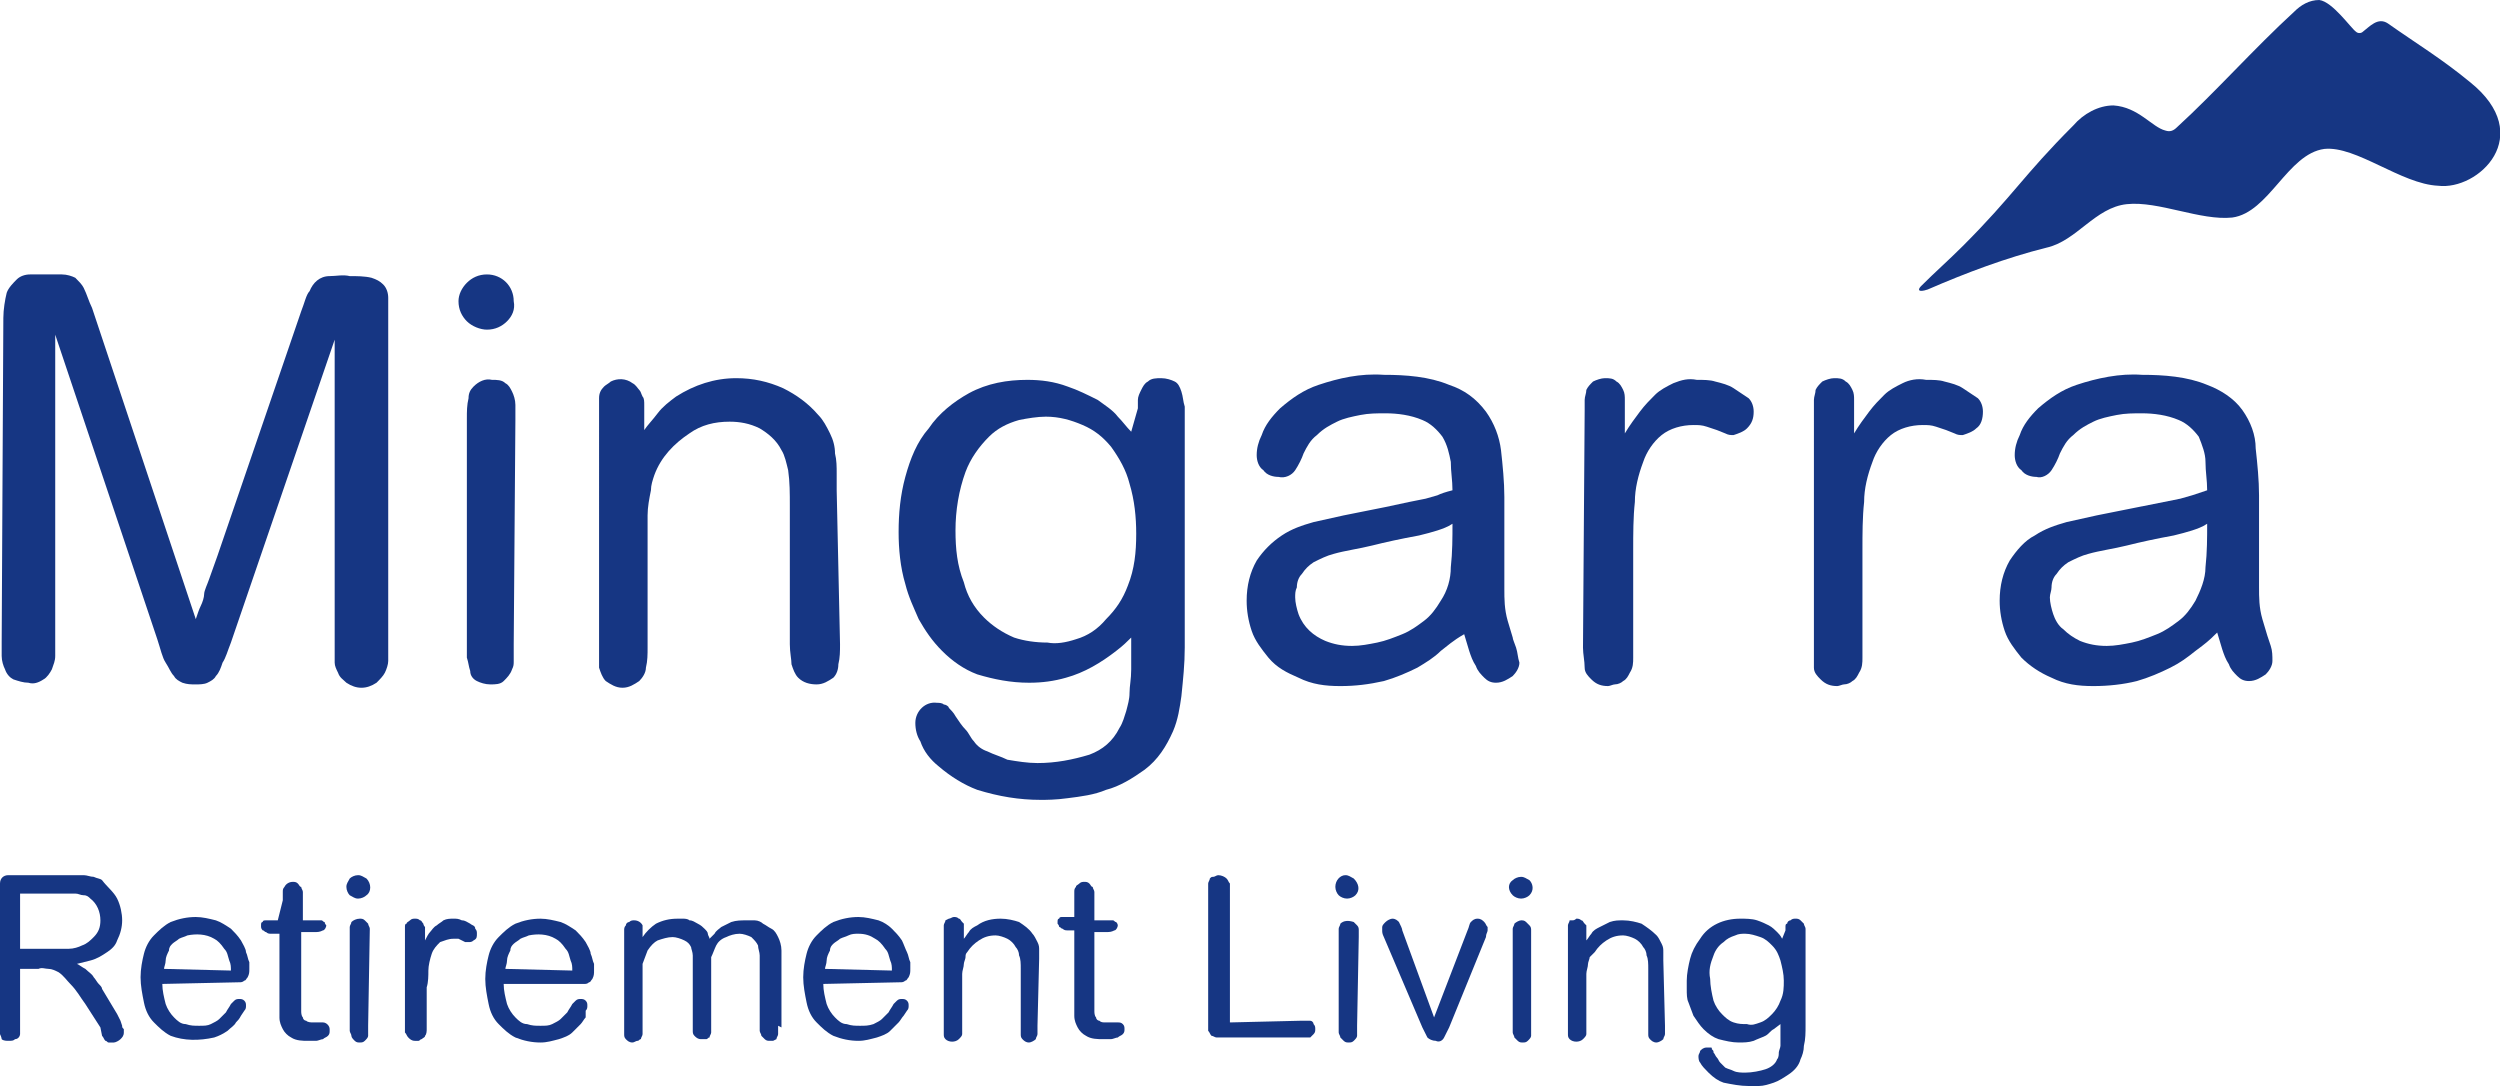
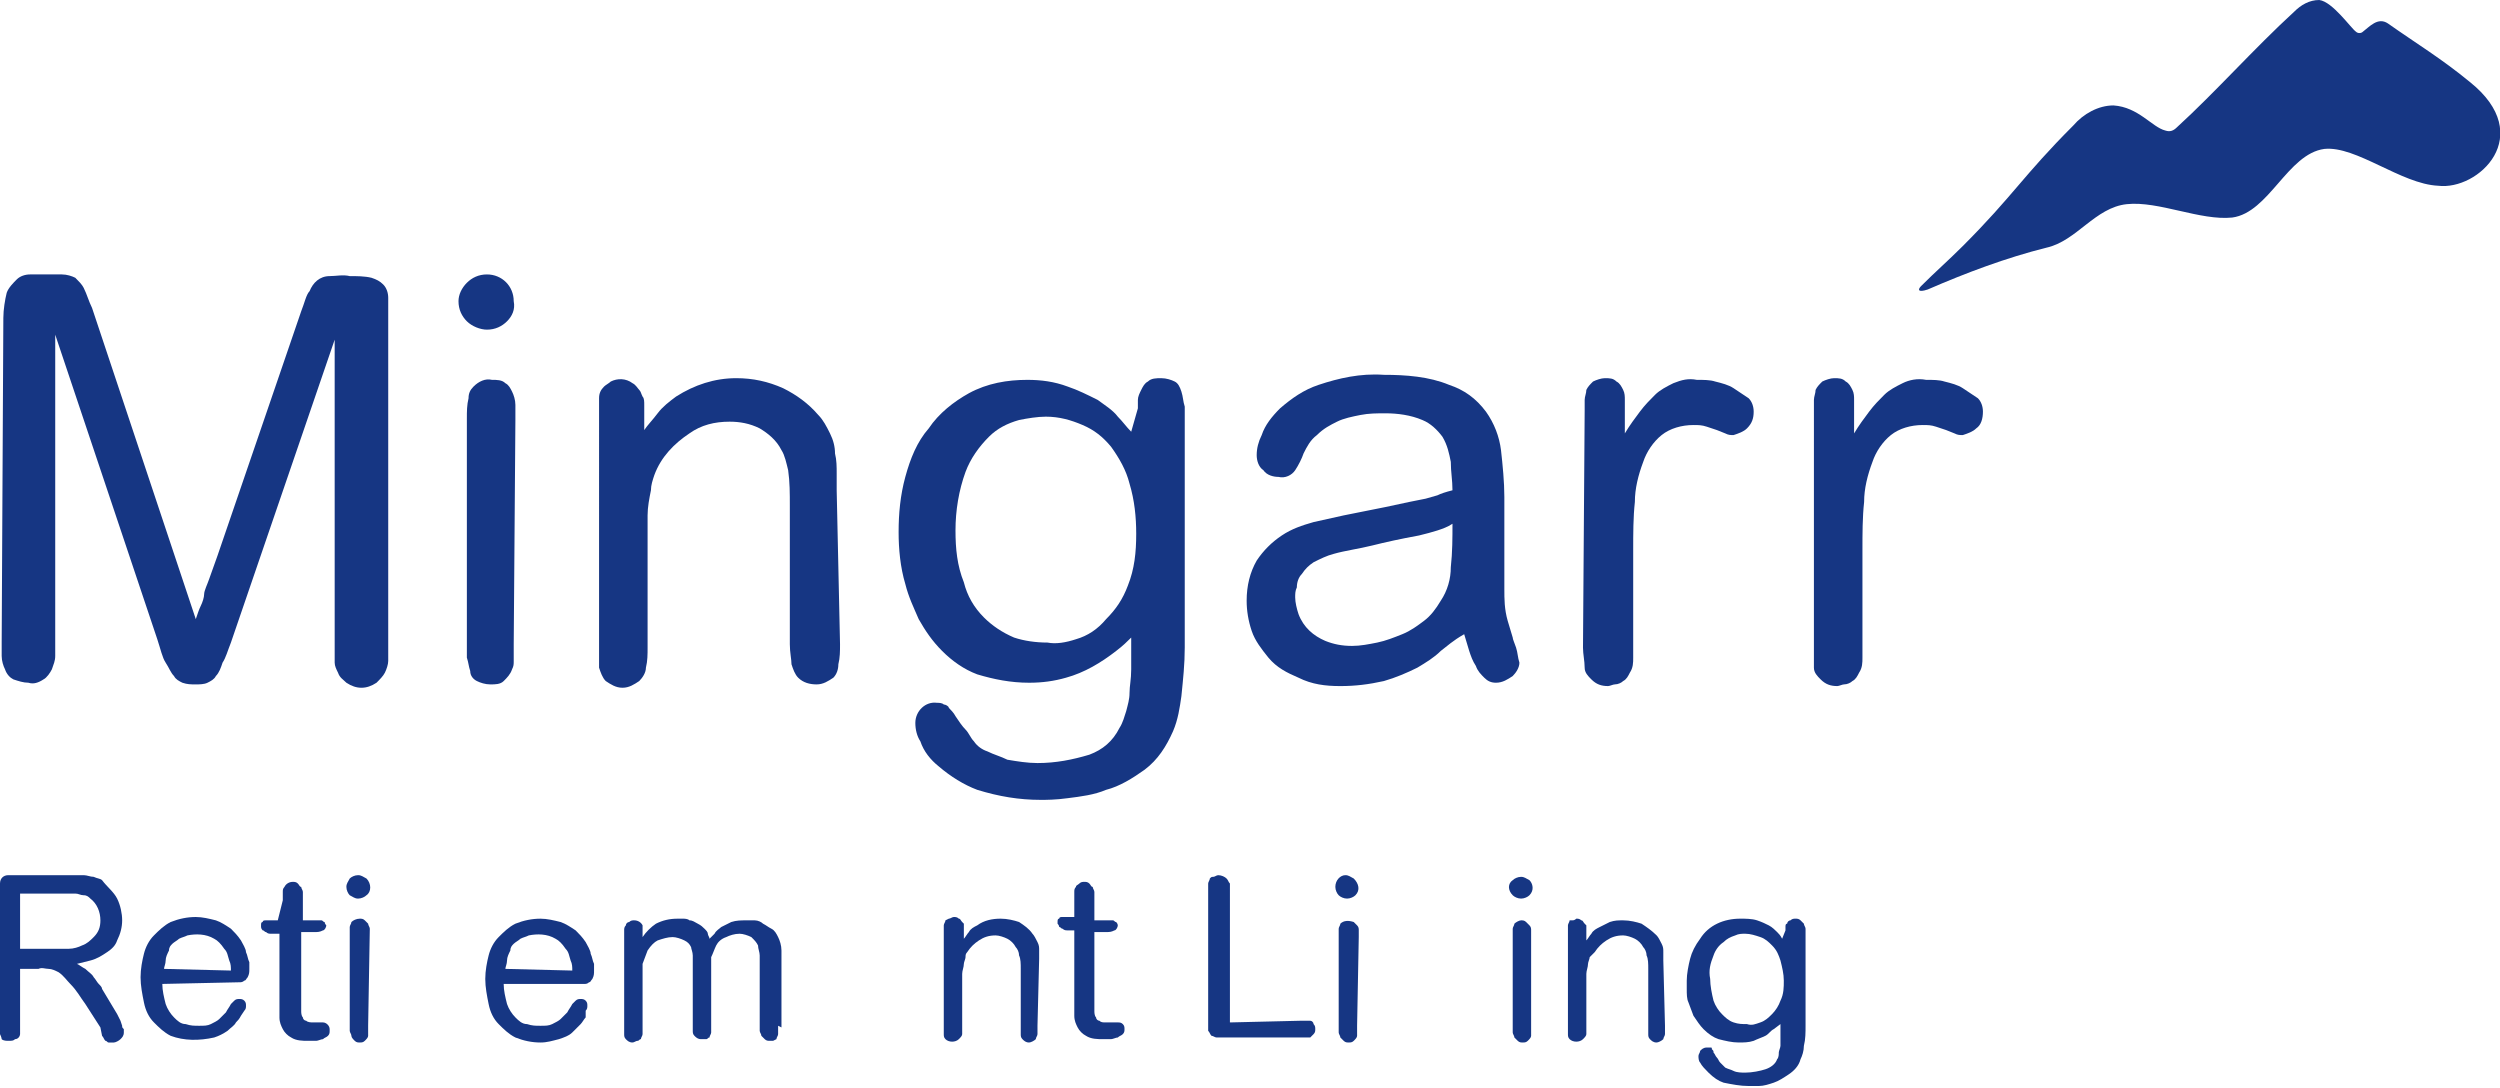
<svg xmlns="http://www.w3.org/2000/svg" version="1.1" id="Layer_1" x="0px" y="0px" viewBox="0 0 149.4 65" style="enable-background:new 0 0 149.4 65;" xml:space="preserve">
  <style type="text/css">
	.st0{fill:#163683;}
</style>
  <path class="st0" d="M0.2,19c0-0.5,0.1-1.1,0.2-1.5c0.1-0.3,0.4-0.6,0.6-0.8c0.2-0.2,0.5-0.3,0.8-0.3c0.2,0,0.5,0,0.7,0  c0.5,0,0.9,0,1.2,0c0.3,0,0.6,0.1,0.8,0.2c0.2,0.2,0.4,0.4,0.5,0.6c0.2,0.4,0.3,0.8,0.5,1.2l5,15l0.6,1.8c0.2,0.6,0.4,1.2,0.6,1.8  c0.1-0.3,0.2-0.6,0.3-0.8s0.2-0.5,0.2-0.7s0.2-0.6,0.3-0.9l0.5-1.4l5-14.6c0.2-0.5,0.3-1,0.5-1.2c0.2-0.5,0.6-0.9,1.2-0.9  c0.4,0,0.8-0.1,1.2,0c0.4,0,0.9,0,1.3,0.1c0.3,0.1,0.5,0.2,0.7,0.4c0.2,0.2,0.3,0.5,0.3,0.8c0,0.4,0,0.8,0,1.3v19.9  c0,0.1,0,0.3,0,0.5c0,0.2-0.1,0.5-0.2,0.7c-0.1,0.2-0.3,0.4-0.5,0.6c-0.3,0.2-0.6,0.3-0.9,0.3c-0.3,0-0.6-0.1-0.9-0.3  c-0.2-0.2-0.4-0.3-0.5-0.6c-0.1-0.2-0.2-0.4-0.2-0.6c0-0.2,0-0.4,0-0.5V20.3l-6.2,18.1c-0.2,0.5-0.3,0.9-0.5,1.2  c-0.1,0.3-0.2,0.6-0.4,0.8c-0.1,0.2-0.3,0.3-0.5,0.4c-0.2,0.1-0.5,0.1-0.7,0.1c-0.3,0-0.5,0-0.8-0.1c-0.2-0.1-0.4-0.2-0.5-0.4  c-0.2-0.2-0.3-0.5-0.5-0.8c-0.2-0.3-0.3-0.8-0.5-1.4L3.3,20v18.5c0,0.2,0,0.5,0,0.7c0,0.3-0.1,0.5-0.2,0.8c-0.1,0.2-0.3,0.5-0.5,0.6  c-0.3,0.2-0.6,0.3-0.9,0.2c-0.3,0-0.6-0.1-0.9-0.2c-0.2-0.1-0.4-0.3-0.5-0.6c-0.1-0.2-0.2-0.5-0.2-0.8c0-0.3,0-0.6,0-0.8L0.2,19  L0.2,19z" />
  <path class="st0" d="M30.3,19.2c-0.3,0.3-0.7,0.5-1.2,0.5c-0.4,0-0.9-0.2-1.2-0.5c-0.3-0.3-0.5-0.7-0.5-1.2c0-0.4,0.2-0.8,0.5-1.1  c0.3-0.3,0.7-0.5,1.2-0.5c0.9,0,1.6,0.7,1.6,1.6c0,0,0,0,0,0C30.8,18.5,30.6,18.9,30.3,19.2z M30.7,38.5c0,0.3,0,0.7,0,1  c0,0.2,0,0.3-0.1,0.5c-0.1,0.3-0.3,0.5-0.5,0.7c-0.2,0.2-0.5,0.2-0.8,0.2c-0.3,0-0.6-0.1-0.8-0.2c-0.2-0.1-0.4-0.3-0.4-0.6  c-0.1-0.3-0.1-0.5-0.2-0.8c0-0.3,0-0.5,0-0.8V25c0-0.4,0-0.8,0.1-1.2c0-0.3,0.1-0.5,0.3-0.7c0.3-0.3,0.7-0.5,1.1-0.4  c0.3,0,0.6,0,0.8,0.2c0.2,0.1,0.3,0.3,0.4,0.5c0.1,0.2,0.2,0.5,0.2,0.8c0,0.3,0,0.6,0,0.9L30.7,38.5L30.7,38.5z" />
  <path class="st0" d="M50.2,38.5c0,0.4,0,0.8-0.1,1.2c0,0.3-0.1,0.6-0.3,0.8c-0.3,0.2-0.6,0.4-1,0.4c-0.4,0-0.8-0.1-1.1-0.4  c-0.2-0.2-0.3-0.5-0.4-0.8c0-0.3-0.1-0.7-0.1-1.2v-8.3c0-0.7,0-1.4-0.1-2.1c-0.1-0.4-0.2-0.9-0.4-1.2c-0.3-0.6-0.8-1-1.3-1.3  c-0.6-0.3-1.2-0.4-1.8-0.4c-0.9,0-1.7,0.2-2.4,0.7c-0.9,0.6-1.7,1.4-2.1,2.5c-0.1,0.3-0.2,0.6-0.2,0.9c-0.1,0.5-0.2,1-0.2,1.5  c0,0.6,0,1.3,0,2.3v5.6c0,0.4,0,0.8-0.1,1.2c0,0.3-0.2,0.6-0.4,0.8c-0.3,0.2-0.6,0.4-1,0.4c-0.4,0-0.7-0.2-1-0.4  c-0.2-0.2-0.3-0.5-0.4-0.8c0-0.3,0-0.7,0-1.2V25c0-0.5,0-0.9,0-1.2c0-0.3,0.1-0.5,0.3-0.7c0.1-0.1,0.3-0.2,0.4-0.3  c0.4-0.2,0.9-0.2,1.3,0.1c0.2,0.1,0.3,0.3,0.4,0.4c0.1,0.1,0.1,0.2,0.2,0.4c0.1,0.1,0.1,0.3,0.1,0.5c0,0.2,0,0.4,0,0.6s0,0.5,0,0.9  c0.2-0.3,0.5-0.6,0.8-1c0.3-0.4,0.7-0.7,1.1-1c1.1-0.7,2.3-1.1,3.6-1.1c1,0,1.9,0.2,2.8,0.6c0.8,0.4,1.5,0.9,2.1,1.6  c0.3,0.3,0.5,0.7,0.7,1.1c0.2,0.4,0.3,0.8,0.3,1.2c0.1,0.4,0.1,0.8,0.1,1.2c0,0.4,0,0.7,0,1L50.2,38.5L50.2,38.5z" />
  <path class="st0" d="M68,24.4c0-0.2,0-0.3,0-0.5c0-0.2,0.1-0.4,0.2-0.6c0.1-0.2,0.2-0.4,0.4-0.5c0.2-0.2,0.5-0.2,0.8-0.2  c0.3,0,0.6,0.1,0.8,0.2c0.2,0.1,0.3,0.3,0.4,0.6c0.1,0.3,0.1,0.6,0.2,0.9c0,0.3,0,0.7,0,1v13.4c0,1-0.1,1.9-0.2,2.9  c-0.1,0.7-0.2,1.4-0.5,2.1c-0.4,0.9-0.9,1.7-1.7,2.3c-0.7,0.5-1.5,1-2.3,1.2c-0.7,0.3-1.5,0.4-2.3,0.5c-0.7,0.1-1.3,0.1-1.6,0.1  c-1.3,0-2.5-0.2-3.8-0.6c-0.8-0.3-1.6-0.8-2.3-1.4c-0.5-0.4-0.9-0.9-1.1-1.5c-0.2-0.3-0.3-0.7-0.3-1.1c0-0.7,0.6-1.3,1.3-1.2  c0.1,0,0.3,0,0.4,0.1c0.1,0,0.3,0.1,0.3,0.2c0.1,0.1,0.3,0.3,0.4,0.5c0.2,0.3,0.4,0.6,0.6,0.8c0.2,0.2,0.3,0.5,0.5,0.7  c0.2,0.3,0.5,0.5,0.8,0.6c0.4,0.2,0.8,0.3,1.2,0.5c0.6,0.1,1.2,0.2,1.8,0.2c1.1,0,2.1-0.2,3.1-0.5c0.8-0.3,1.4-0.8,1.8-1.6  c0.2-0.3,0.3-0.7,0.4-1c0.1-0.4,0.2-0.7,0.2-1.1c0-0.4,0.1-0.8,0.1-1.4s0-1.1,0-1.9c-0.2,0.2-0.5,0.5-0.9,0.8  c-0.9,0.7-1.9,1.3-3,1.6c-0.7,0.2-1.4,0.3-2.2,0.3c-1.1,0-2.1-0.2-3.1-0.5c-0.8-0.3-1.5-0.8-2.1-1.4c-0.6-0.6-1-1.2-1.4-1.9  c-0.3-0.7-0.6-1.3-0.8-2.1c-0.3-1-0.4-2.1-0.4-3.1c0-1.1,0.1-2.2,0.4-3.3c0.3-1.1,0.7-2.1,1.4-2.9c0.6-0.9,1.5-1.6,2.4-2.1  c1.1-0.6,2.3-0.8,3.5-0.8c0.8,0,1.6,0.1,2.4,0.4c0.6,0.2,1.2,0.5,1.8,0.8c0.4,0.3,0.9,0.6,1.2,1c0.3,0.3,0.5,0.6,0.8,0.9L68,24.4  L68,24.4z M64.3,38.2c0.7-0.2,1.3-0.6,1.8-1.2c0.6-0.6,1-1.2,1.3-2c0.4-1,0.5-2,0.5-3.1c0-1-0.1-2-0.4-3c-0.2-0.8-0.6-1.5-1.1-2.2  c-0.5-0.6-1-1-1.7-1.3c-0.7-0.3-1.4-0.5-2.2-0.5c-0.5,0-1.1,0.1-1.6,0.2c-0.7,0.2-1.3,0.5-1.8,1c-0.6,0.6-1.1,1.3-1.4,2.1  c-0.4,1.1-0.6,2.3-0.6,3.5c0,1.1,0.1,2.1,0.5,3.1c0.2,0.8,0.6,1.5,1.2,2.1c0.5,0.5,1.1,0.9,1.8,1.2c0.6,0.2,1.3,0.3,2,0.3  C63.1,38.5,63.7,38.4,64.3,38.2L64.3,38.2z" />
  <path class="st0" d="M86.1,38.9c-0.4,0.4-0.9,0.7-1.4,1c-0.6,0.3-1.3,0.6-2,0.8C81.8,40.9,81,41,80.1,41c-0.9,0-1.7-0.1-2.5-0.5  c-0.7-0.3-1.3-0.6-1.8-1.2c-0.4-0.5-0.8-1-1-1.6c-0.2-0.6-0.3-1.2-0.3-1.8c0-0.9,0.2-1.7,0.6-2.4c0.4-0.6,0.9-1.1,1.5-1.5  c0.6-0.4,1.2-0.6,1.9-0.8l1.8-0.4l1-0.2l1.5-0.3l1.4-0.3l1-0.2l0.7-0.2c0.2-0.1,0.5-0.2,0.9-0.3c0-0.6-0.1-1.1-0.1-1.7  c-0.1-0.5-0.2-1-0.5-1.5c-0.3-0.4-0.7-0.8-1.2-1c-0.7-0.3-1.5-0.4-2.2-0.4c-0.5,0-1,0-1.5,0.1c-0.5,0.1-1,0.2-1.4,0.4  c-0.4,0.2-0.8,0.4-1.2,0.8c-0.4,0.3-0.6,0.7-0.8,1.1c-0.1,0.3-0.3,0.7-0.5,1c-0.2,0.3-0.6,0.5-1,0.4c-0.3,0-0.7-0.1-0.9-0.4  c-0.3-0.2-0.4-0.6-0.4-0.9c0-0.4,0.1-0.8,0.3-1.2c0.2-0.6,0.6-1.1,1.1-1.6c0.7-0.6,1.4-1.1,2.3-1.4c1.2-0.4,2.5-0.7,3.9-0.6  c1.3,0,2.7,0.1,3.9,0.6c0.9,0.3,1.6,0.8,2.2,1.6c0.5,0.7,0.8,1.5,0.9,2.3c0.1,0.9,0.2,1.9,0.2,2.8c0,0.2,0,0.6,0,1.1s0,1.1,0,1.7  s0,1.1,0,1.6s0,0.9,0,1.1c0,0.6,0,1.2,0.2,1.9c0.1,0.3,0.2,0.7,0.3,1c0,0.1,0.1,0.3,0.2,0.6c0.1,0.3,0.1,0.6,0.2,0.9  c0,0.3-0.2,0.6-0.4,0.8c-0.3,0.2-0.6,0.4-1,0.4c-0.3,0-0.5-0.1-0.7-0.3c-0.2-0.2-0.4-0.4-0.5-0.7c-0.2-0.3-0.3-0.6-0.4-0.9  c-0.1-0.3-0.2-0.7-0.3-1C86.8,38.3,86.5,38.6,86.1,38.9L86.1,38.9z M85.9,31.7c-0.3,0.1-0.7,0.2-1.1,0.3c-1.1,0.2-2,0.4-2.8,0.6  s-1.6,0.3-2.3,0.5c-0.4,0.1-0.8,0.3-1.2,0.5c-0.3,0.2-0.5,0.4-0.7,0.7c-0.2,0.2-0.3,0.5-0.3,0.8c-0.1,0.2-0.1,0.4-0.1,0.6  c0,0.3,0.1,0.7,0.2,1c0.3,0.8,0.9,1.3,1.6,1.6c0.5,0.2,1,0.3,1.6,0.3c0.5,0,1-0.1,1.5-0.2c0.5-0.1,1-0.3,1.5-0.5  c0.5-0.2,0.9-0.5,1.3-0.8c0.4-0.3,0.7-0.7,1-1.2c0.4-0.6,0.6-1.3,0.6-2c0.1-0.9,0.1-1.8,0.1-2.6C86.5,31.5,86.2,31.6,85.9,31.7  L85.9,31.7z" />
  <path class="st0" d="M94.7,24.5c0-0.2,0-0.4,0-0.6c0-0.2,0.1-0.4,0.1-0.6c0.1-0.2,0.2-0.3,0.4-0.5c0.2-0.1,0.5-0.2,0.7-0.2  c0.3,0,0.5,0,0.7,0.2c0.2,0.1,0.3,0.3,0.4,0.5c0.1,0.2,0.1,0.4,0.1,0.6c0,0.2,0,0.4,0,0.6v1.4c0.3-0.5,0.6-0.9,0.9-1.3  c0.3-0.4,0.6-0.7,0.9-1c0.3-0.3,0.7-0.5,1.1-0.7c0.5-0.2,0.9-0.3,1.4-0.2c0.4,0,0.8,0,1.1,0.1c0.4,0.1,0.8,0.2,1.1,0.4  c0.3,0.2,0.6,0.4,0.9,0.6c0.2,0.2,0.3,0.5,0.3,0.8c0,0.4-0.1,0.7-0.4,1c-0.2,0.2-0.5,0.3-0.8,0.4c-0.2,0-0.3,0-0.5-0.1l-0.5-0.2  l-0.6-0.2c-0.3-0.1-0.5-0.1-0.8-0.1c-0.7,0-1.4,0.2-1.9,0.6c-0.5,0.4-0.9,1-1.1,1.6c-0.3,0.8-0.5,1.6-0.5,2.4  c-0.1,0.9-0.1,1.9-0.1,2.9v6.4c0,0.3,0,0.6-0.2,0.9c-0.1,0.2-0.2,0.4-0.4,0.5c-0.1,0.1-0.3,0.2-0.5,0.2c-0.1,0-0.3,0.1-0.4,0.1  c-0.4,0-0.7-0.1-1-0.4c-0.2-0.2-0.4-0.4-0.4-0.7c0-0.4-0.1-0.8-0.1-1.2L94.7,24.5L94.7,24.5z" />
  <path class="st0" d="M108.4,24.5c0-0.2,0-0.4,0-0.6c0-0.2,0.1-0.4,0.1-0.6c0.1-0.2,0.2-0.3,0.4-0.5c0.2-0.1,0.5-0.2,0.7-0.2  c0.3,0,0.5,0,0.7,0.2c0.2,0.1,0.3,0.3,0.4,0.5c0.1,0.2,0.1,0.4,0.1,0.6c0,0.2,0,0.4,0,0.6v1.4c0.3-0.5,0.6-0.9,0.9-1.3  c0.3-0.4,0.6-0.7,0.9-1c0.3-0.3,0.7-0.5,1.1-0.7c0.4-0.2,0.9-0.3,1.4-0.2c0.4,0,0.8,0,1.1,0.1c0.4,0.1,0.8,0.2,1.1,0.4  c0.3,0.2,0.6,0.4,0.9,0.6c0.2,0.2,0.3,0.5,0.3,0.8c0,0.4-0.1,0.8-0.4,1c-0.2,0.2-0.5,0.3-0.8,0.4c-0.2,0-0.3,0-0.5-0.1l-0.5-0.2  l-0.6-0.2c-0.3-0.1-0.5-0.1-0.8-0.1c-0.7,0-1.4,0.2-1.9,0.6c-0.5,0.4-0.9,1-1.1,1.6c-0.3,0.8-0.5,1.6-0.5,2.4  c-0.1,0.9-0.1,1.9-0.1,2.9v6.4c0,0.3,0,0.6-0.2,0.9c-0.1,0.2-0.2,0.4-0.4,0.5c-0.1,0.1-0.3,0.2-0.5,0.2c-0.1,0-0.3,0.1-0.4,0.1  c-0.4,0-0.7-0.1-1-0.4c-0.2-0.2-0.4-0.4-0.4-0.7c0-0.3,0-0.7,0-1.2L108.4,24.5L108.4,24.5z" />
-   <path class="st0" d="M131.2,38.9c-0.5,0.4-0.9,0.7-1.5,1c-0.6,0.3-1.3,0.6-2,0.8c-0.8,0.2-1.7,0.3-2.6,0.3c-0.9,0-1.7-0.1-2.5-0.5  c-0.7-0.3-1.3-0.7-1.8-1.2c-0.4-0.5-0.8-1-1-1.6c-0.2-0.6-0.3-1.2-0.3-1.8c0-0.9,0.2-1.7,0.6-2.4c0.4-0.6,0.9-1.2,1.5-1.5  c0.6-0.4,1.2-0.6,1.9-0.8l1.8-0.4l1-0.2l1.5-0.3l1.5-0.3l1-0.2l0.7-0.2c0.3-0.1,0.6-0.2,0.9-0.3c0-0.6-0.1-1.1-0.1-1.7  c0-0.5-0.2-1-0.4-1.5c-0.3-0.4-0.7-0.8-1.2-1c-0.7-0.3-1.5-0.4-2.2-0.4c-0.5,0-1,0-1.5,0.1c-0.5,0.1-1,0.2-1.4,0.4  c-0.4,0.2-0.8,0.4-1.2,0.8c-0.4,0.3-0.6,0.7-0.8,1.1c-0.1,0.3-0.3,0.7-0.5,1c-0.2,0.3-0.6,0.5-0.9,0.4c-0.3,0-0.7-0.1-0.9-0.4  c-0.3-0.2-0.4-0.6-0.4-0.9c0-0.4,0.1-0.8,0.3-1.2c0.2-0.6,0.6-1.1,1.1-1.6c0.7-0.6,1.4-1.1,2.3-1.4c1.2-0.4,2.6-0.7,3.9-0.6  c1.3,0,2.7,0.1,3.9,0.6c0.8,0.3,1.6,0.8,2.1,1.5c0.5,0.7,0.8,1.5,0.8,2.3c0.1,0.9,0.2,1.9,0.2,2.8c0,0.2,0,0.6,0,1.1s0,1.1,0,1.7  s0,1.1,0,1.6s0,0.9,0,1.1c0,0.6,0,1.2,0.2,1.9c0.1,0.3,0.2,0.7,0.3,1l0.2,0.6c0.1,0.3,0.1,0.6,0.1,0.9c0,0.3-0.2,0.6-0.4,0.8  c-0.3,0.2-0.6,0.4-1,0.4c-0.3,0-0.5-0.1-0.7-0.3c-0.2-0.2-0.4-0.4-0.5-0.7c-0.2-0.3-0.3-0.6-0.4-0.9c-0.1-0.3-0.2-0.7-0.3-1  c-0.2,0.2-0.5,0.5-0.9,0.8L131.2,38.9z M131,31.7c-0.3,0.1-0.7,0.2-1.1,0.3c-1.1,0.2-2,0.4-2.8,0.6s-1.6,0.3-2.3,0.5  c-0.4,0.1-0.8,0.3-1.2,0.5c-0.3,0.2-0.5,0.4-0.7,0.7c-0.2,0.2-0.3,0.5-0.3,0.8c0,0.2-0.1,0.4-0.1,0.6c0,0.3,0.1,0.7,0.2,1  c0.1,0.3,0.3,0.7,0.6,0.9c0.3,0.3,0.6,0.5,1,0.7c0.5,0.2,1,0.3,1.6,0.3c0.5,0,1-0.1,1.5-0.2c0.5-0.1,1-0.3,1.5-0.5  c0.5-0.2,0.9-0.5,1.3-0.8c0.4-0.3,0.7-0.7,1-1.2c0.3-0.6,0.6-1.3,0.6-2c0.1-0.9,0.1-1.8,0.1-2.6C131.6,31.5,131.3,31.6,131,31.7  L131,31.7z" />
  <path class="st0" d="M1.2,61.2c0,0.2,0,0.3,0,0.4c0,0.1,0,0.2,0,0.2c0,0.1-0.1,0.3-0.3,0.3c-0.1,0.1-0.2,0.1-0.4,0.1  c-0.1,0-0.3,0-0.4-0.1C0.1,62.1,0.1,62,0,61.8c0-0.1,0-0.2,0-0.3c0-0.1,0-0.3,0-0.4v-7.7c0-0.2,0-0.4,0-0.6c0-0.3,0.2-0.5,0.5-0.5  c0.2,0,0.4,0,0.6,0h3.4c0.2,0,0.3,0,0.5,0c0.2,0,0.4,0.1,0.6,0.1c0.2,0.1,0.4,0.1,0.5,0.2C6.4,53,6.8,53.3,7,53.7  c0.2,0.4,0.3,0.9,0.3,1.3c0,0.4-0.1,0.8-0.3,1.2c-0.1,0.3-0.3,0.5-0.6,0.7c-0.3,0.2-0.6,0.4-1,0.5l-0.8,0.2c0.2,0.1,0.3,0.2,0.5,0.3  c0.2,0.2,0.4,0.3,0.5,0.5c0.1,0.1,0.2,0.3,0.3,0.4c0.1,0.1,0.2,0.2,0.2,0.3l0.9,1.5l0.2,0.4l0.1,0.3c0,0.1,0,0.1,0.1,0.2  c0,0,0,0.1,0,0.2c0,0.2-0.1,0.3-0.2,0.4c-0.1,0.1-0.3,0.2-0.4,0.2c-0.1,0-0.2,0-0.3,0c-0.1,0-0.1-0.1-0.2-0.1  c-0.1-0.1-0.1-0.2-0.2-0.3L6,61.4L5.1,60c-0.3-0.4-0.5-0.8-0.9-1.2c-0.2-0.2-0.4-0.5-0.7-0.7c-0.2-0.1-0.4-0.2-0.6-0.2  c-0.2,0-0.4-0.1-0.6,0H1.2L1.2,61.2L1.2,61.2z M1.2,53.4v3.3h2.3h0.6c0.3,0,0.6-0.1,0.8-0.2c0.3-0.1,0.5-0.3,0.7-0.5  C5.9,55.7,6,55.4,6,55c0-0.5-0.2-1-0.6-1.3c-0.1-0.1-0.2-0.2-0.4-0.2c-0.2,0-0.3-0.1-0.5-0.1c-0.2,0-0.3,0-0.5,0L1.2,53.4L1.2,53.4z  " />
  <path class="st0" d="M9.7,58.8c0,0.4,0.1,0.8,0.2,1.2c0.1,0.3,0.3,0.6,0.5,0.8c0.2,0.2,0.4,0.4,0.7,0.4c0.3,0.1,0.5,0.1,0.8,0.1  c0.3,0,0.5,0,0.7-0.1c0.2-0.1,0.4-0.2,0.5-0.3c0.1-0.1,0.3-0.3,0.4-0.4c0.1-0.2,0.2-0.3,0.3-0.5l0.2-0.2c0.1-0.1,0.2-0.1,0.3-0.1  c0.1,0,0.2,0,0.3,0.1c0.1,0.1,0.1,0.2,0.1,0.3c0,0.1,0,0.2-0.1,0.3l-0.2,0.3c-0.1,0.2-0.2,0.3-0.3,0.4c-0.1,0.2-0.3,0.3-0.5,0.5  c-0.3,0.2-0.5,0.3-0.8,0.4c-0.9,0.2-1.8,0.2-2.6-0.1c-0.4-0.2-0.7-0.5-1-0.8c-0.3-0.3-0.5-0.7-0.6-1.2c-0.1-0.5-0.2-1-0.2-1.5  c0-0.5,0.1-1,0.2-1.4c0.1-0.4,0.3-0.8,0.6-1.1c0.3-0.3,0.6-0.6,1-0.8c0.5-0.2,1-0.3,1.5-0.3c0.4,0,0.8,0.1,1.2,0.2  c0.3,0.1,0.6,0.3,0.9,0.5c0.2,0.2,0.4,0.4,0.6,0.7c0.1,0.2,0.3,0.5,0.3,0.7c0.1,0.2,0.1,0.4,0.2,0.6c0,0.1,0,0.3,0,0.4  c0,0.2,0,0.3-0.1,0.5c-0.1,0.1-0.1,0.2-0.2,0.2c-0.1,0.1-0.2,0.1-0.3,0.1L9.7,58.8L9.7,58.8z M13.8,58c0-0.2,0-0.4-0.1-0.6  c-0.1-0.3-0.1-0.5-0.3-0.7c-0.2-0.3-0.4-0.5-0.6-0.6c-0.5-0.3-1.1-0.3-1.6-0.2c-0.2,0.1-0.3,0.1-0.5,0.2c-0.1,0.1-0.3,0.2-0.4,0.3  c-0.1,0.1-0.2,0.2-0.2,0.4C10,57,9.9,57.2,9.9,57.4c0,0.2-0.1,0.4-0.1,0.5L13.8,58L13.8,58z" />
  <path class="st0" d="M16.9,53.8c0-0.2,0-0.4,0-0.5c0-0.1,0-0.2,0.1-0.3c0.1-0.2,0.3-0.3,0.5-0.3c0.1,0,0.2,0,0.3,0.1  c0.1,0.1,0.1,0.2,0.2,0.2c0,0.1,0.1,0.2,0.1,0.3V55h0.9c0.1,0,0.2,0,0.2,0c0.1,0,0.1,0.1,0.2,0.1c0,0.1,0.1,0.2,0.1,0.2  c0,0.1-0.1,0.3-0.2,0.3c-0.2,0.1-0.3,0.1-0.5,0.1H18v4.2c0,0.2,0,0.3,0,0.5c0,0.1,0,0.3,0.1,0.4c0,0.1,0.1,0.2,0.2,0.2  c0.1,0.1,0.3,0.1,0.4,0.1h0.1h0.2h0.2h0.1c0.2,0,0.4,0.2,0.4,0.4c0,0,0,0,0,0.1c0,0.1,0,0.2-0.1,0.3c-0.1,0.1-0.2,0.1-0.3,0.2  c-0.1,0-0.3,0.1-0.4,0.1c-0.2,0-0.3,0-0.5,0c-0.3,0-0.7,0-1-0.2c-0.2-0.1-0.4-0.3-0.5-0.5c-0.1-0.2-0.2-0.4-0.2-0.7  c0-0.2,0-0.5,0-0.7v-4.3h-0.5c-0.1,0-0.2,0-0.3-0.1c-0.1,0-0.1-0.1-0.2-0.1c0,0-0.1-0.1-0.1-0.2v-0.1c0-0.1,0-0.2,0.1-0.2  c0-0.1,0.1-0.1,0.2-0.1c0.1,0,0.1,0,0.2,0h0.5L16.9,53.8L16.9,53.8z" />
  <path class="st0" d="M21.9,53.5c-0.1,0.1-0.3,0.2-0.5,0.2c-0.2,0-0.3-0.1-0.5-0.2c-0.1-0.1-0.2-0.3-0.2-0.5c0-0.2,0.1-0.3,0.2-0.5  c0.1-0.1,0.3-0.2,0.5-0.2c0.2,0,0.3,0.1,0.5,0.2C22.2,52.8,22.2,53.3,21.9,53.5z M22,61.3c0,0.2,0,0.3,0,0.4c0,0.1,0,0.1,0,0.2  c0,0.1-0.1,0.2-0.2,0.3c-0.1,0.1-0.2,0.1-0.3,0.1c-0.1,0-0.2,0-0.3-0.1C21.1,62.1,21,62,21,61.9c0-0.1-0.1-0.2-0.1-0.3  c0-0.1,0-0.2,0-0.3v-5.4c0-0.2,0-0.3,0-0.5c0-0.1,0.1-0.2,0.1-0.3c0.1-0.1,0.3-0.2,0.5-0.2c0.1,0,0.2,0,0.3,0.1  c0.1,0.1,0.1,0.1,0.2,0.2c0,0.1,0.1,0.2,0.1,0.3L22,61.3L22,61.3z" />
-   <path class="st0" d="M24.2,55.6c0-0.1,0-0.2,0-0.2c0-0.1,0-0.2,0.1-0.2c0-0.1,0.1-0.1,0.2-0.2c0.1-0.1,0.2-0.1,0.3-0.1  c0.1,0,0.2,0,0.3,0.1c0.1,0,0.1,0.1,0.2,0.2c0,0.1,0.1,0.2,0.1,0.2v0.8c0.1-0.2,0.2-0.4,0.3-0.5c0.1-0.1,0.2-0.3,0.4-0.4  c0.1-0.1,0.3-0.2,0.4-0.3c0.2-0.1,0.4-0.1,0.6-0.1c0.2,0,0.3,0,0.5,0.1c0.2,0,0.3,0.1,0.5,0.2c0.1,0.1,0.3,0.1,0.3,0.3  c0.1,0.1,0.1,0.2,0.1,0.3c0,0.2,0,0.3-0.2,0.4c-0.1,0.1-0.2,0.1-0.3,0.1c-0.1,0-0.1,0-0.2,0l-0.2-0.1l-0.2-0.1c-0.1,0-0.2,0-0.3,0  c-0.3,0-0.5,0.1-0.8,0.2c-0.2,0.2-0.4,0.4-0.5,0.7c-0.1,0.3-0.2,0.7-0.2,1c0,0.3,0,0.7-0.1,1v2.5c0,0.1,0,0.3-0.1,0.4  c0,0.1-0.1,0.1-0.2,0.2c-0.1,0-0.1,0.1-0.2,0.1h-0.2c-0.2,0-0.3-0.1-0.4-0.2c-0.1-0.1-0.1-0.2-0.2-0.3c0-0.1,0-0.3,0-0.5L24.2,55.6  L24.2,55.6z" />
  <path class="st0" d="M30.1,58.8c0,0.4,0.1,0.8,0.2,1.2c0.1,0.3,0.3,0.6,0.5,0.8c0.2,0.2,0.4,0.4,0.7,0.4c0.3,0.1,0.5,0.1,0.8,0.1  c0.3,0,0.5,0,0.7-0.1c0.2-0.1,0.4-0.2,0.5-0.3c0.1-0.1,0.3-0.3,0.4-0.4c0.1-0.2,0.2-0.3,0.3-0.5l0.2-0.2c0.1-0.1,0.2-0.1,0.3-0.1  c0.1,0,0.2,0,0.3,0.1c0.1,0.1,0.1,0.2,0.1,0.3c0,0.1,0,0.2-0.1,0.3L35,60.8c-0.1,0.1-0.2,0.3-0.3,0.4c-0.2,0.2-0.3,0.3-0.5,0.5  c-0.2,0.2-0.5,0.3-0.8,0.4c-0.4,0.1-0.7,0.2-1.1,0.2c-0.5,0-1-0.1-1.5-0.3c-0.4-0.2-0.7-0.5-1-0.8c-0.3-0.3-0.5-0.7-0.6-1.2  c-0.1-0.5-0.2-1-0.2-1.5c0-0.5,0.1-1,0.2-1.4c0.1-0.4,0.3-0.8,0.6-1.1c0.3-0.3,0.6-0.6,1-0.8c0.5-0.2,1-0.3,1.5-0.3  c0.4,0,0.8,0.1,1.2,0.2c0.3,0.1,0.6,0.3,0.9,0.5c0.2,0.2,0.4,0.4,0.6,0.7c0.1,0.2,0.3,0.5,0.3,0.7c0.1,0.2,0.1,0.4,0.2,0.6  c0,0.1,0,0.3,0,0.4c0,0.2,0,0.3-0.1,0.5c-0.1,0.1-0.1,0.2-0.2,0.2c-0.1,0.1-0.2,0.1-0.3,0.1L30.1,58.8L30.1,58.8z M34.2,58  c0-0.2,0-0.4-0.1-0.6c-0.1-0.3-0.1-0.5-0.3-0.7c-0.2-0.3-0.4-0.5-0.6-0.6c-0.5-0.3-1.1-0.3-1.6-0.2c-0.2,0.1-0.3,0.1-0.5,0.2  c-0.1,0.1-0.3,0.2-0.4,0.3c-0.1,0.1-0.2,0.2-0.2,0.4c-0.1,0.2-0.2,0.4-0.2,0.6c0,0.2-0.1,0.4-0.1,0.5L34.2,58L34.2,58z" />
  <path class="st0" d="M46.5,61.3c0,0.2,0,0.4,0,0.5c0,0.1-0.1,0.2-0.1,0.3l-0.2,0.1c-0.1,0-0.2,0-0.2,0c-0.1,0-0.2,0-0.3-0.1  c-0.1-0.1-0.1-0.1-0.2-0.2c0-0.1-0.1-0.2-0.1-0.3v-4c0-0.2,0-0.3,0-0.5c0-0.2-0.1-0.4-0.1-0.6c-0.1-0.2-0.2-0.3-0.4-0.5  c-0.2-0.1-0.5-0.2-0.7-0.2c-0.3,0-0.6,0.1-0.8,0.2c-0.3,0.1-0.5,0.3-0.6,0.5c-0.1,0.2-0.2,0.5-0.3,0.7c0,0.2,0,0.4,0,0.7v3.3  c0,0.2,0,0.4,0,0.5c0,0.1-0.1,0.2-0.1,0.3c-0.1,0-0.1,0.1-0.2,0.1c-0.1,0-0.2,0-0.3,0c-0.2,0-0.3-0.1-0.4-0.2  c-0.1-0.1-0.1-0.2-0.1-0.3c0-0.1,0-0.3,0-0.5v-3.6c0-0.1,0-0.3,0-0.4c0-0.2-0.1-0.4-0.1-0.5c-0.1-0.2-0.2-0.3-0.4-0.4  c-0.2-0.1-0.5-0.2-0.7-0.2c-0.3,0-0.6,0.1-0.9,0.2c-0.2,0.1-0.4,0.3-0.6,0.6c-0.1,0.3-0.2,0.5-0.3,0.8c0,0.3,0,0.6,0,0.9v2.8  c0,0.2,0,0.4,0,0.5c0,0.1-0.1,0.2-0.1,0.3c-0.1,0-0.1,0.1-0.2,0.1c-0.1,0-0.2,0.1-0.3,0.1c-0.2,0-0.3-0.1-0.4-0.2  c-0.1-0.1-0.1-0.2-0.1-0.3c0-0.1,0-0.3,0-0.5v-5.4c0-0.1,0-0.2,0-0.3c0-0.1,0-0.2,0.1-0.3c0-0.1,0.1-0.2,0.2-0.2  c0.1-0.1,0.2-0.1,0.3-0.1c0.2,0,0.4,0.1,0.5,0.3c0,0.1,0,0.2,0,0.2V56c0.2-0.3,0.5-0.6,0.8-0.8c0.4-0.2,0.8-0.3,1.3-0.3h0.3  c0.1,0,0.3,0,0.4,0.1c0.2,0,0.3,0.1,0.5,0.2c0.2,0.1,0.3,0.2,0.4,0.3c0.1,0.1,0.2,0.2,0.2,0.3c0,0.1,0.1,0.2,0.1,0.3l0.3-0.3  c0.1-0.2,0.3-0.3,0.4-0.4c0.2-0.1,0.4-0.2,0.6-0.3c0.3-0.1,0.6-0.1,0.9-0.1c0.2,0,0.3,0,0.5,0c0.2,0,0.4,0.1,0.5,0.2  c0.2,0.1,0.3,0.2,0.5,0.3c0.2,0.1,0.3,0.3,0.4,0.5c0.1,0.2,0.2,0.5,0.2,0.8c0,0.2,0,0.4,0,0.6v4L46.5,61.3z" />
-   <path class="st0" d="M49.2,58.8c0,0.4,0.1,0.8,0.2,1.2c0.1,0.3,0.3,0.6,0.5,0.8c0.2,0.2,0.4,0.4,0.7,0.4c0.3,0.1,0.5,0.1,0.8,0.1  c0.3,0,0.5,0,0.8-0.1c0.2-0.1,0.4-0.2,0.5-0.3c0.1-0.1,0.3-0.3,0.4-0.4c0.1-0.2,0.2-0.3,0.3-0.5l0.2-0.2c0.1-0.1,0.2-0.1,0.3-0.1  c0.1,0,0.2,0,0.3,0.1c0.1,0.1,0.1,0.2,0.1,0.3c0,0.1,0,0.2-0.1,0.3l-0.2,0.3c-0.1,0.1-0.2,0.3-0.3,0.4c-0.2,0.2-0.3,0.3-0.5,0.5  c-0.2,0.2-0.5,0.3-0.8,0.4c-0.4,0.1-0.7,0.2-1.1,0.2c-0.5,0-1-0.1-1.5-0.3c-0.4-0.2-0.7-0.5-1-0.8c-0.3-0.3-0.5-0.7-0.6-1.2  c-0.1-0.5-0.2-1-0.2-1.5c0-0.5,0.1-1,0.2-1.4c0.1-0.4,0.3-0.8,0.6-1.1c0.3-0.3,0.6-0.6,1-0.8c0.5-0.2,1-0.3,1.5-0.3  c0.4,0,0.8,0.1,1.2,0.2c0.3,0.1,0.6,0.3,0.8,0.5c0.2,0.2,0.4,0.4,0.6,0.7c0.1,0.2,0.2,0.5,0.3,0.7c0.1,0.2,0.1,0.4,0.2,0.6  c0,0.2,0,0.3,0,0.4c0,0.2,0,0.3-0.1,0.5c-0.1,0.1-0.1,0.2-0.2,0.2c-0.1,0.1-0.2,0.1-0.3,0.1L49.2,58.8L49.2,58.8z M53.3,58  c0-0.2,0-0.4-0.1-0.6c-0.1-0.3-0.1-0.5-0.3-0.7c-0.2-0.3-0.4-0.5-0.6-0.6c-0.3-0.2-0.6-0.3-1-0.3c-0.2,0-0.4,0-0.6,0.1  c-0.2,0.1-0.3,0.1-0.5,0.2c-0.1,0.1-0.3,0.2-0.4,0.3c-0.1,0.1-0.2,0.2-0.2,0.4c-0.1,0.2-0.2,0.4-0.2,0.6c0,0.2-0.1,0.4-0.1,0.5  L53.3,58L53.3,58z" />
  <path class="st0" d="M62,61.3c0,0.2,0,0.4,0,0.5c0,0.1-0.1,0.2-0.1,0.3c-0.1,0.1-0.3,0.2-0.4,0.2c-0.2,0-0.3-0.1-0.4-0.2  c-0.1-0.1-0.1-0.2-0.1-0.3c0-0.1,0-0.3,0-0.5v-3.4c0-0.3,0-0.6-0.1-0.8c0-0.2-0.1-0.4-0.2-0.5c-0.1-0.2-0.3-0.4-0.5-0.5  c-0.2-0.1-0.5-0.2-0.7-0.2c-0.4,0-0.7,0.1-1,0.3c-0.3,0.2-0.5,0.4-0.7,0.7c-0.1,0.1-0.1,0.2-0.1,0.3c0,0.1-0.1,0.3-0.1,0.4  c0,0.2-0.1,0.4-0.1,0.6c0,0.2,0,0.5,0,0.9v2.2c0,0.2,0,0.3,0,0.5c0,0.1-0.1,0.2-0.2,0.3c-0.2,0.2-0.6,0.2-0.8,0  c-0.1-0.1-0.1-0.2-0.1-0.3c0-0.1,0-0.3,0-0.5v-5.5c0-0.2,0-0.3,0-0.5c0-0.1,0.1-0.2,0.1-0.3l0.2-0.1c0.1,0,0.2-0.1,0.3-0.1  c0.1,0,0.2,0,0.3,0.1c0.1,0,0.1,0.1,0.2,0.2c0,0,0.1,0.1,0.1,0.1c0,0.1,0,0.1,0,0.2c0,0.1,0,0.2,0,0.3v0.4c0.1-0.1,0.2-0.3,0.3-0.4  c0.1-0.2,0.3-0.3,0.5-0.4c0.4-0.3,0.9-0.4,1.4-0.4c0.4,0,0.8,0.1,1.1,0.2c0.3,0.2,0.6,0.4,0.8,0.7c0.1,0.1,0.2,0.3,0.3,0.5  c0.1,0.2,0.1,0.3,0.1,0.5c0,0.2,0,0.3,0,0.5L62,61.3L62,61.3z" />
  <path class="st0" d="M64.2,53.8c0-0.3,0-0.4,0-0.5c0-0.1,0-0.2,0.1-0.3c0-0.1,0.1-0.1,0.2-0.2c0.1-0.1,0.2-0.1,0.3-0.1  c0.1,0,0.2,0,0.3,0.1c0.1,0.1,0.1,0.2,0.2,0.2c0,0.1,0.1,0.2,0.1,0.3c0,0.1,0,0.2,0,0.4V55h0.9c0.1,0,0.2,0,0.2,0  c0.1,0,0.1,0.1,0.2,0.1c0.1,0.1,0.1,0.2,0.1,0.2c0,0.1-0.1,0.3-0.2,0.3c-0.2,0.1-0.3,0.1-0.5,0.1h-0.7v4.2c0,0.2,0,0.3,0,0.5  c0,0.1,0,0.3,0.1,0.4c0,0.1,0.1,0.2,0.2,0.2c0.1,0.1,0.2,0.1,0.4,0.1c0,0,0.1,0,0.2,0h0.2h0.2h0.1c0.1,0,0.2,0,0.3,0.1  c0.1,0.1,0.1,0.2,0.1,0.3c0,0.1,0,0.2-0.1,0.3c-0.1,0.1-0.2,0.1-0.3,0.2c-0.1,0-0.3,0.1-0.4,0.1c-0.2,0-0.3,0-0.5,0  c-0.3,0-0.7,0-1-0.2c-0.2-0.1-0.4-0.3-0.5-0.5c-0.1-0.2-0.2-0.4-0.2-0.7c0-0.2,0-0.5,0-0.7v-4.4h-0.4c-0.1,0-0.2,0-0.3-0.1  c-0.1,0-0.1-0.1-0.2-0.1c0,0,0-0.1-0.1-0.2v-0.1c0-0.1,0-0.2,0.1-0.2c0-0.1,0.1-0.1,0.2-0.1c0.1,0,0.1,0,0.2,0h0.5L64.2,53.8  L64.2,53.8z" />
  <path class="st0" d="M77.7,61H78c0.1,0,0.2,0,0.3,0c0.1,0,0.2,0.1,0.2,0.2c0.1,0.1,0.1,0.2,0.1,0.3c0,0.1,0,0.2-0.1,0.3  c-0.1,0.1-0.1,0.1-0.2,0.2c-0.1,0-0.2,0-0.3,0h-4.7c-0.2,0-0.4,0-0.6,0c-0.1,0-0.2-0.1-0.3-0.1c-0.1-0.1-0.1-0.2-0.2-0.3  c0-0.2,0-0.4,0-0.6v-7.7c0-0.2,0-0.4,0-0.5c0-0.1,0.1-0.2,0.1-0.3c0.1-0.1,0.1-0.1,0.2-0.1c0.1,0,0.2-0.1,0.3-0.1  c0.2,0,0.4,0.1,0.5,0.2c0.1,0.1,0.1,0.2,0.2,0.3c0,0.2,0,0.4,0,0.5v7.8L77.7,61L77.7,61z" />
  <path class="st0" d="M81,53.5c-0.1,0.1-0.3,0.2-0.5,0.2c-0.2,0-0.4-0.1-0.5-0.2c-0.1-0.1-0.2-0.3-0.2-0.5c0-0.4,0.3-0.7,0.6-0.7  c0,0,0,0,0,0c0.2,0,0.3,0.1,0.5,0.2C81.2,52.8,81.3,53.2,81,53.5C81,53.5,81,53.5,81,53.5z M81.1,61.3c0,0.2,0,0.3,0,0.4  c0,0.1,0,0.1,0,0.2c0,0.1-0.1,0.2-0.2,0.3c-0.1,0.1-0.2,0.1-0.3,0.1c-0.1,0-0.2,0-0.3-0.1c-0.1-0.1-0.1-0.1-0.2-0.2  c0-0.1-0.1-0.2-0.1-0.3c0-0.1,0-0.2,0-0.3v-5.4c0-0.2,0-0.3,0-0.5c0-0.1,0.1-0.2,0.1-0.3c0.2-0.2,0.5-0.2,0.8-0.1  c0.1,0.1,0.1,0.1,0.2,0.2c0.1,0.1,0.1,0.2,0.1,0.3c0,0.1,0,0.3,0,0.4L81.1,61.3L81.1,61.3z" />
-   <path class="st0" d="M87.7,55.6c0.1-0.2,0.1-0.4,0.2-0.5c0.1-0.1,0.2-0.2,0.4-0.2c0.2,0,0.3,0.1,0.4,0.2c0.1,0.1,0.1,0.2,0.2,0.3  c0,0.1,0,0.2,0,0.2c0,0.1-0.1,0.2-0.1,0.4l-2.2,5.4c-0.1,0.2-0.2,0.4-0.3,0.6c-0.1,0.2-0.3,0.3-0.5,0.2c-0.2,0-0.4-0.1-0.5-0.2  c-0.1-0.2-0.2-0.4-0.3-0.6L82.7,56c-0.1-0.2-0.1-0.3-0.1-0.4c0-0.1,0-0.2,0-0.2c0-0.1,0.1-0.2,0.2-0.3c0.1-0.1,0.3-0.2,0.4-0.2  c0.2,0,0.3,0.1,0.4,0.2c0.1,0.2,0.2,0.4,0.2,0.5l1.9,5.2L87.7,55.6z" />
  <path class="st0" d="M91.4,53.5c-0.1,0.1-0.3,0.2-0.5,0.2c-0.2,0-0.4-0.1-0.5-0.2c-0.3-0.3-0.3-0.7,0-0.9c0.1-0.1,0.3-0.2,0.5-0.2  c0.2,0,0.3,0.1,0.5,0.2C91.6,52.8,91.7,53.2,91.4,53.5C91.4,53.5,91.4,53.5,91.4,53.5z M91.5,61.3c0,0.1,0,0.3,0,0.4  c0,0.1,0,0.1,0,0.2c0,0.1-0.1,0.2-0.2,0.3c-0.1,0.1-0.2,0.1-0.3,0.1c-0.1,0-0.2,0-0.3-0.1c-0.1-0.1-0.1-0.1-0.2-0.2  c0-0.1-0.1-0.2-0.1-0.3c0-0.1,0-0.2,0-0.3v-5.4c0-0.2,0-0.3,0-0.5c0-0.1,0.1-0.2,0.1-0.3c0.1-0.1,0.3-0.2,0.4-0.2  c0.1,0,0.2,0,0.3,0.1c0.1,0.1,0.1,0.1,0.2,0.2c0.1,0.1,0.1,0.2,0.1,0.3L91.5,61.3L91.5,61.3z" />
  <path class="st0" d="M99.5,61.3c0,0.2,0,0.3,0,0.5c0,0.1-0.1,0.2-0.1,0.3c-0.1,0.1-0.3,0.2-0.4,0.2c-0.2,0-0.3-0.1-0.4-0.2  c-0.1-0.1-0.1-0.2-0.1-0.3c0-0.1,0-0.3,0-0.5v-3.4c0-0.3,0-0.6-0.1-0.8c0-0.2-0.1-0.4-0.2-0.5c-0.1-0.2-0.3-0.4-0.5-0.5  c-0.2-0.1-0.5-0.2-0.7-0.2c-0.4,0-0.7,0.1-1,0.3c-0.3,0.2-0.5,0.4-0.7,0.7L95,57.2c0,0.1-0.1,0.3-0.1,0.4c0,0.2-0.1,0.4-0.1,0.6  c0,0.2,0,0.5,0,0.9v2.2c0,0.2,0,0.3,0,0.5c0,0.1-0.1,0.2-0.2,0.3c-0.2,0.2-0.6,0.2-0.8,0c-0.1-0.1-0.1-0.2-0.1-0.3  c0-0.2,0-0.3,0-0.5v-5.5c0-0.2,0-0.3,0-0.5c0-0.1,0.1-0.2,0.1-0.3C93.9,55,94,55,94,55c0.1,0,0.2-0.1,0.2-0.1c0.1,0,0.2,0,0.3,0.1  c0.1,0,0.1,0.1,0.2,0.2c0,0,0.1,0.1,0.1,0.1c0,0.1,0,0.1,0,0.2c0,0.1,0,0.2,0,0.3v0.4c0.1-0.1,0.2-0.3,0.3-0.4  c0.1-0.2,0.3-0.3,0.5-0.4c0.2-0.1,0.4-0.2,0.6-0.3c0.3-0.1,0.5-0.1,0.8-0.1c0.4,0,0.8,0.1,1.1,0.2c0.3,0.2,0.6,0.4,0.9,0.7  c0.1,0.1,0.2,0.3,0.3,0.5c0.1,0.2,0.1,0.3,0.1,0.5c0,0.2,0,0.3,0,0.5L99.5,61.3L99.5,61.3z" />
  <path class="st0" d="M106.7,55.6c0-0.1,0-0.1,0-0.2c0-0.1,0-0.2,0.1-0.2c0-0.1,0.1-0.2,0.2-0.2c0.1-0.1,0.2-0.1,0.3-0.1  c0.1,0,0.2,0,0.3,0.1c0.1,0.1,0.1,0.1,0.2,0.2c0,0.1,0.1,0.2,0.1,0.3c0,0.1,0,0.3,0,0.4v5.4c0,0.4,0,0.8-0.1,1.2  c0,0.3-0.1,0.6-0.2,0.8c-0.1,0.4-0.4,0.7-0.7,0.9c-0.3,0.2-0.6,0.4-0.9,0.5c-0.3,0.1-0.6,0.2-0.9,0.2h-0.6c-0.5,0-1-0.1-1.5-0.2  c-0.3-0.1-0.6-0.3-0.9-0.6c-0.2-0.2-0.4-0.4-0.5-0.6c-0.1-0.1-0.1-0.3-0.1-0.4c0-0.1,0.1-0.2,0.1-0.3c0.1-0.1,0.2-0.2,0.4-0.2h0.2  c0.1,0,0.1,0,0.1,0.1c0.1,0.1,0.1,0.1,0.1,0.2c0.1,0.1,0.1,0.2,0.2,0.3c0.1,0.1,0.1,0.2,0.2,0.3c0.1,0.1,0.2,0.2,0.3,0.3  c0.2,0.1,0.3,0.1,0.5,0.2c0.2,0.1,0.5,0.1,0.7,0.1c0.4,0,0.9-0.1,1.2-0.2c0.3-0.1,0.6-0.3,0.7-0.6c0.1-0.1,0.1-0.3,0.1-0.4  c0-0.1,0.1-0.3,0.1-0.4c0-0.2,0-0.4,0-0.5c0-0.2,0-0.5,0-0.8l-0.4,0.3c-0.2,0.1-0.3,0.3-0.5,0.4c-0.2,0.1-0.5,0.2-0.7,0.3  c-0.3,0.1-0.6,0.1-0.9,0.1c-0.4,0-0.8-0.1-1.2-0.2c-0.3-0.1-0.6-0.3-0.9-0.6c-0.2-0.2-0.4-0.5-0.6-0.8c-0.1-0.3-0.2-0.5-0.3-0.8  c-0.1-0.2-0.1-0.5-0.1-0.8c0-0.2,0-0.3,0-0.5c0-0.4,0.1-0.9,0.2-1.3c0.1-0.4,0.3-0.8,0.6-1.2c0.5-0.8,1.4-1.2,2.4-1.2  c0.3,0,0.7,0,1,0.1c0.3,0.1,0.5,0.2,0.7,0.3c0.2,0.1,0.4,0.3,0.5,0.4c0.1,0.1,0.2,0.2,0.3,0.4L106.7,55.6L106.7,55.6z M105.2,61.1  c0.3-0.1,0.5-0.3,0.7-0.5c0.2-0.2,0.4-0.5,0.5-0.8c0.2-0.4,0.2-0.8,0.2-1.2c0-0.4-0.1-0.8-0.2-1.2c-0.1-0.3-0.2-0.6-0.5-0.9  c-0.2-0.2-0.4-0.4-0.7-0.5c-0.3-0.1-0.6-0.2-0.9-0.2c-0.2,0-0.4,0-0.6,0.1c-0.3,0.1-0.5,0.2-0.7,0.4c-0.3,0.2-0.5,0.5-0.6,0.8  c-0.2,0.5-0.3,0.9-0.2,1.4c0,0.4,0.1,0.9,0.2,1.3c0.1,0.3,0.3,0.6,0.5,0.8c0.2,0.2,0.4,0.4,0.7,0.5c0.3,0.1,0.5,0.1,0.8,0.1  C104.7,61.3,104.9,61.2,105.2,61.1L105.2,61.1z" />
  <path class="st0" d="M137.1,0.7c0.4-0.4,0.9-0.7,1.5-0.7c0.8,0.1,1.9,1.7,2.2,1.9c0.1,0.1,0.3,0.1,0.4,0c0.4-0.3,0.9-0.9,1.5-0.5  c1.7,1.2,3.2,2.1,4.9,3.5c4,3.2,0.5,6.5-1.9,6.2c-2.2-0.1-4.9-2.4-6.8-2.2c-2.2,0.3-3.3,3.8-5.5,4.1c-1.9,0.2-4.4-1-6.3-0.8  s-3,2.2-4.8,2.6c-2.4,0.6-4.8,1.5-7.1,2.5c-0.6,0.2-0.6,0-0.4-0.2c0.9-0.9,1.6-1.5,2.5-2.4c3-3,3.6-4.2,6.6-7.2  c0.6-0.7,1.5-1.2,2.4-1.2c1.5,0.1,2.3,1.3,3.1,1.5c0.3,0.1,0.5,0,0.7-0.2C132.4,5.5,134.7,2.9,137.1,0.7L137.1,0.7L137.1,0.7z" />
</svg>